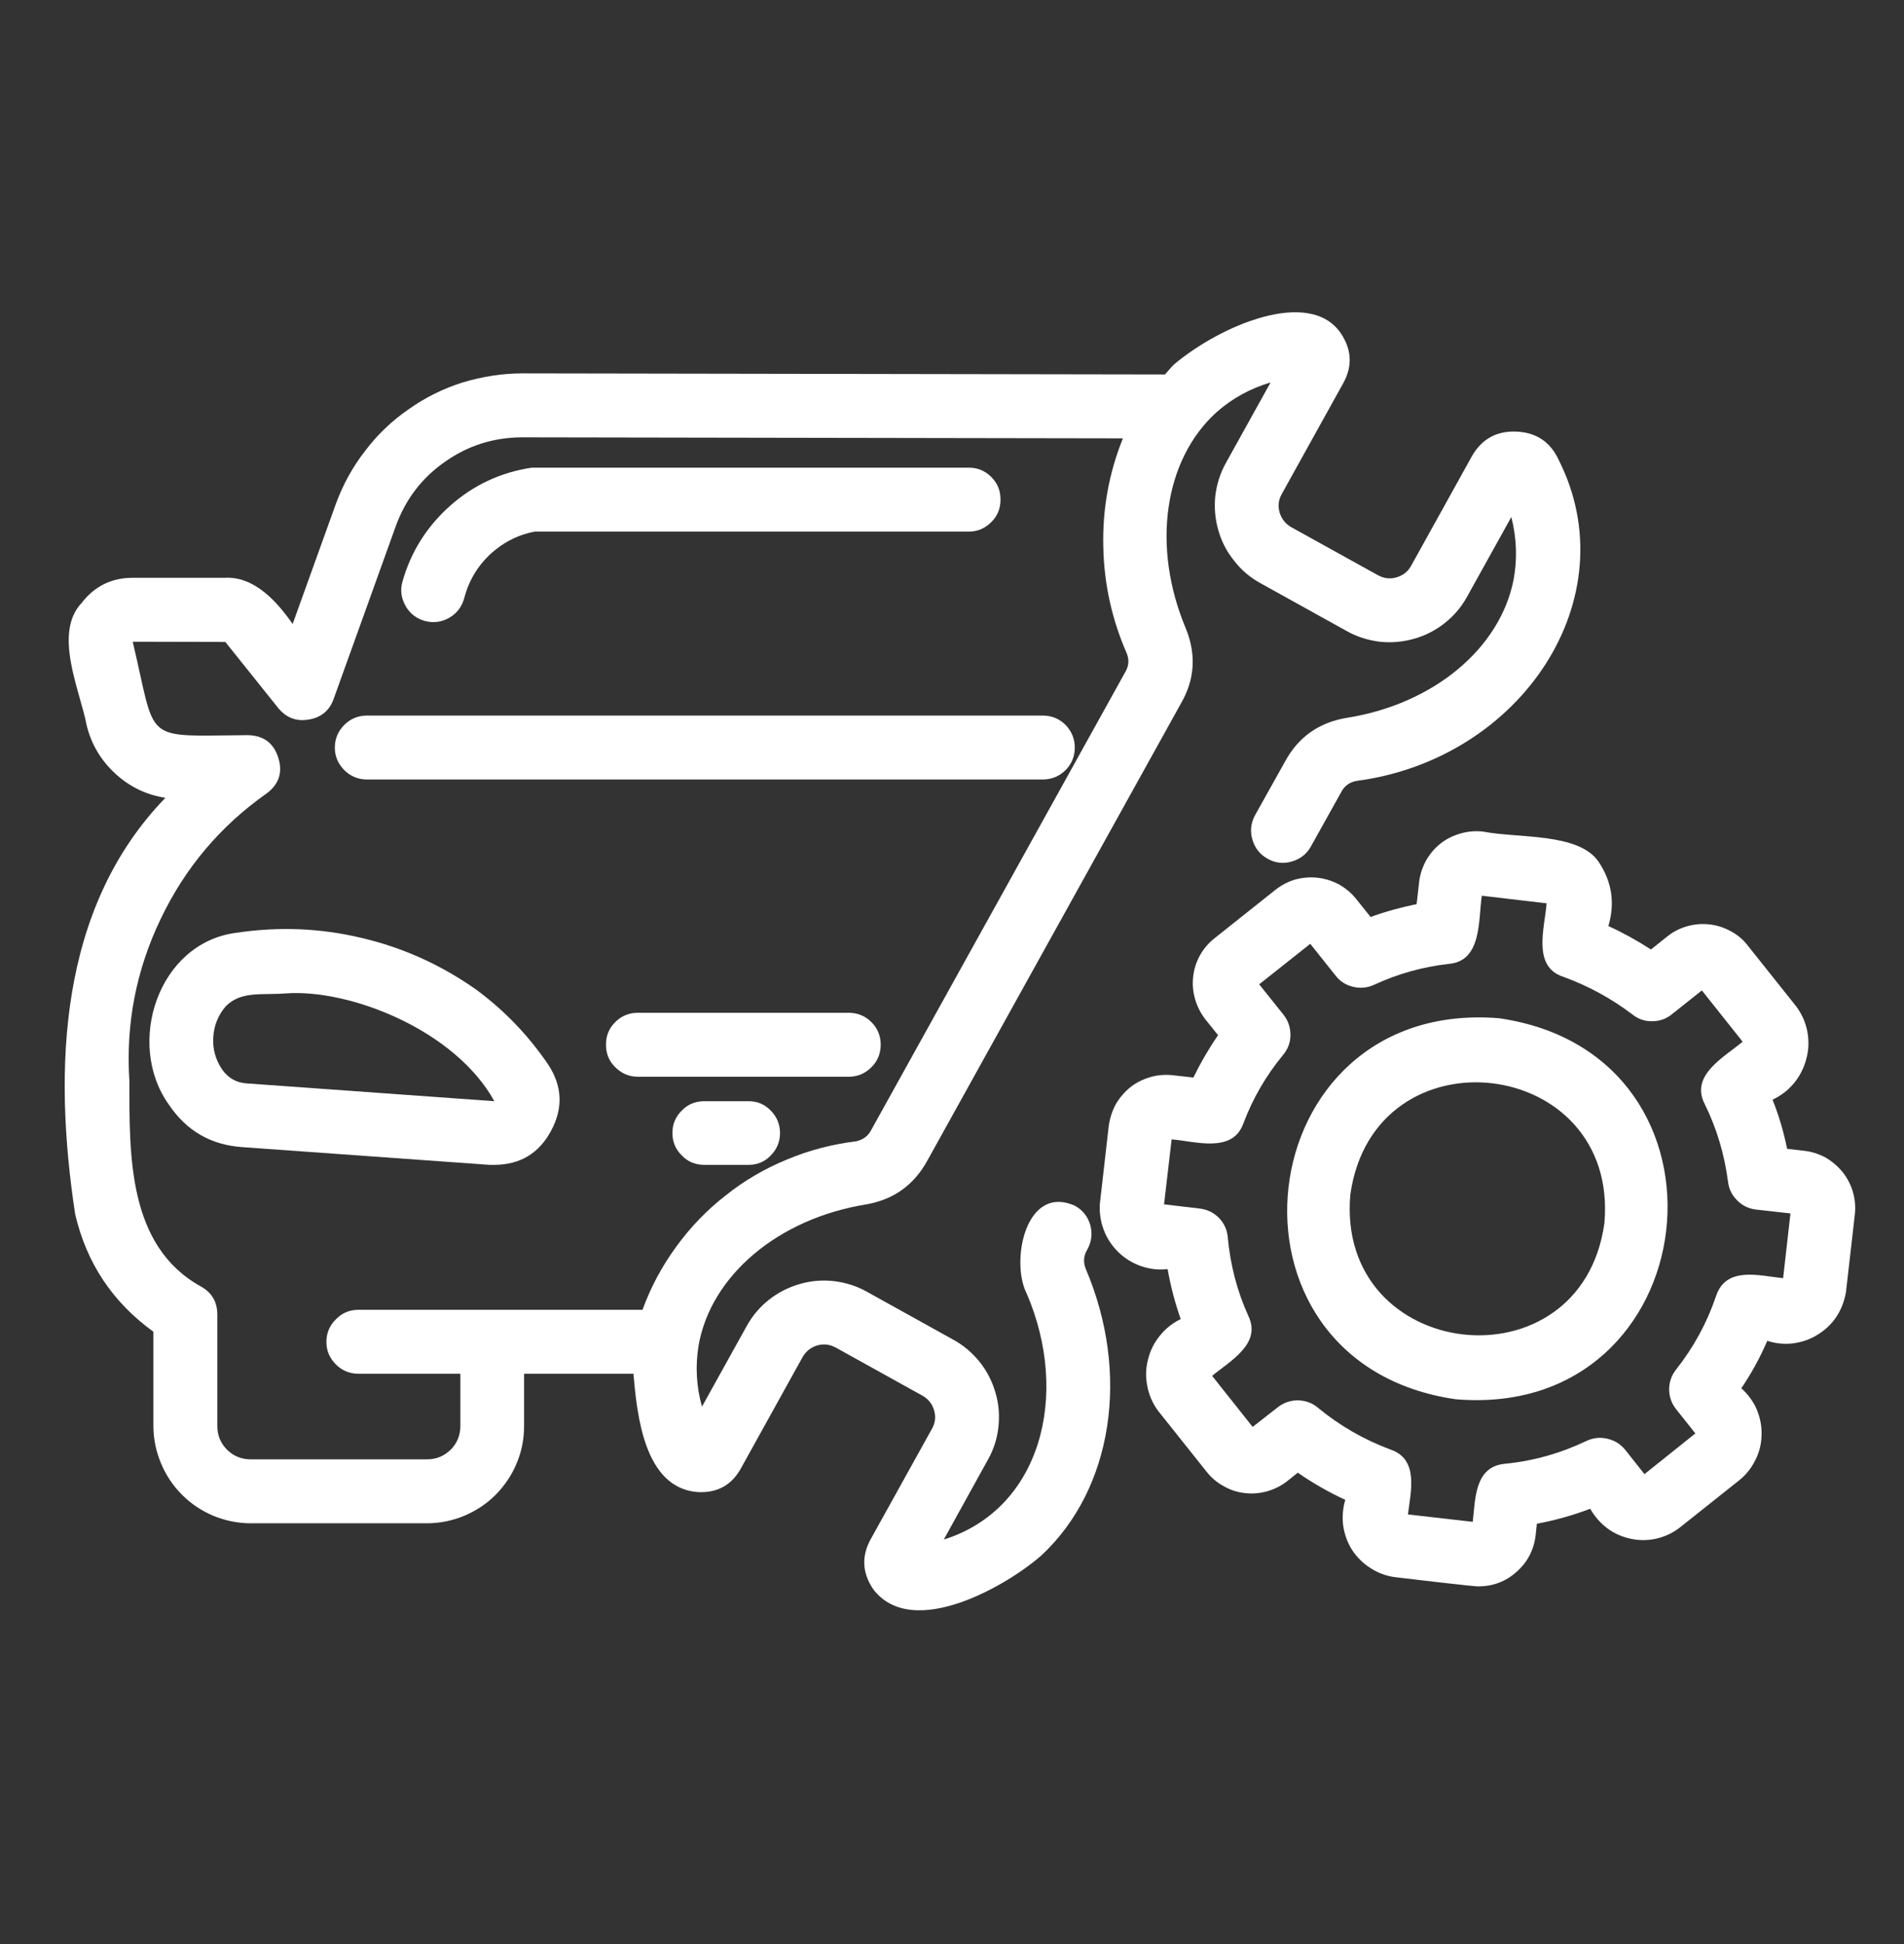
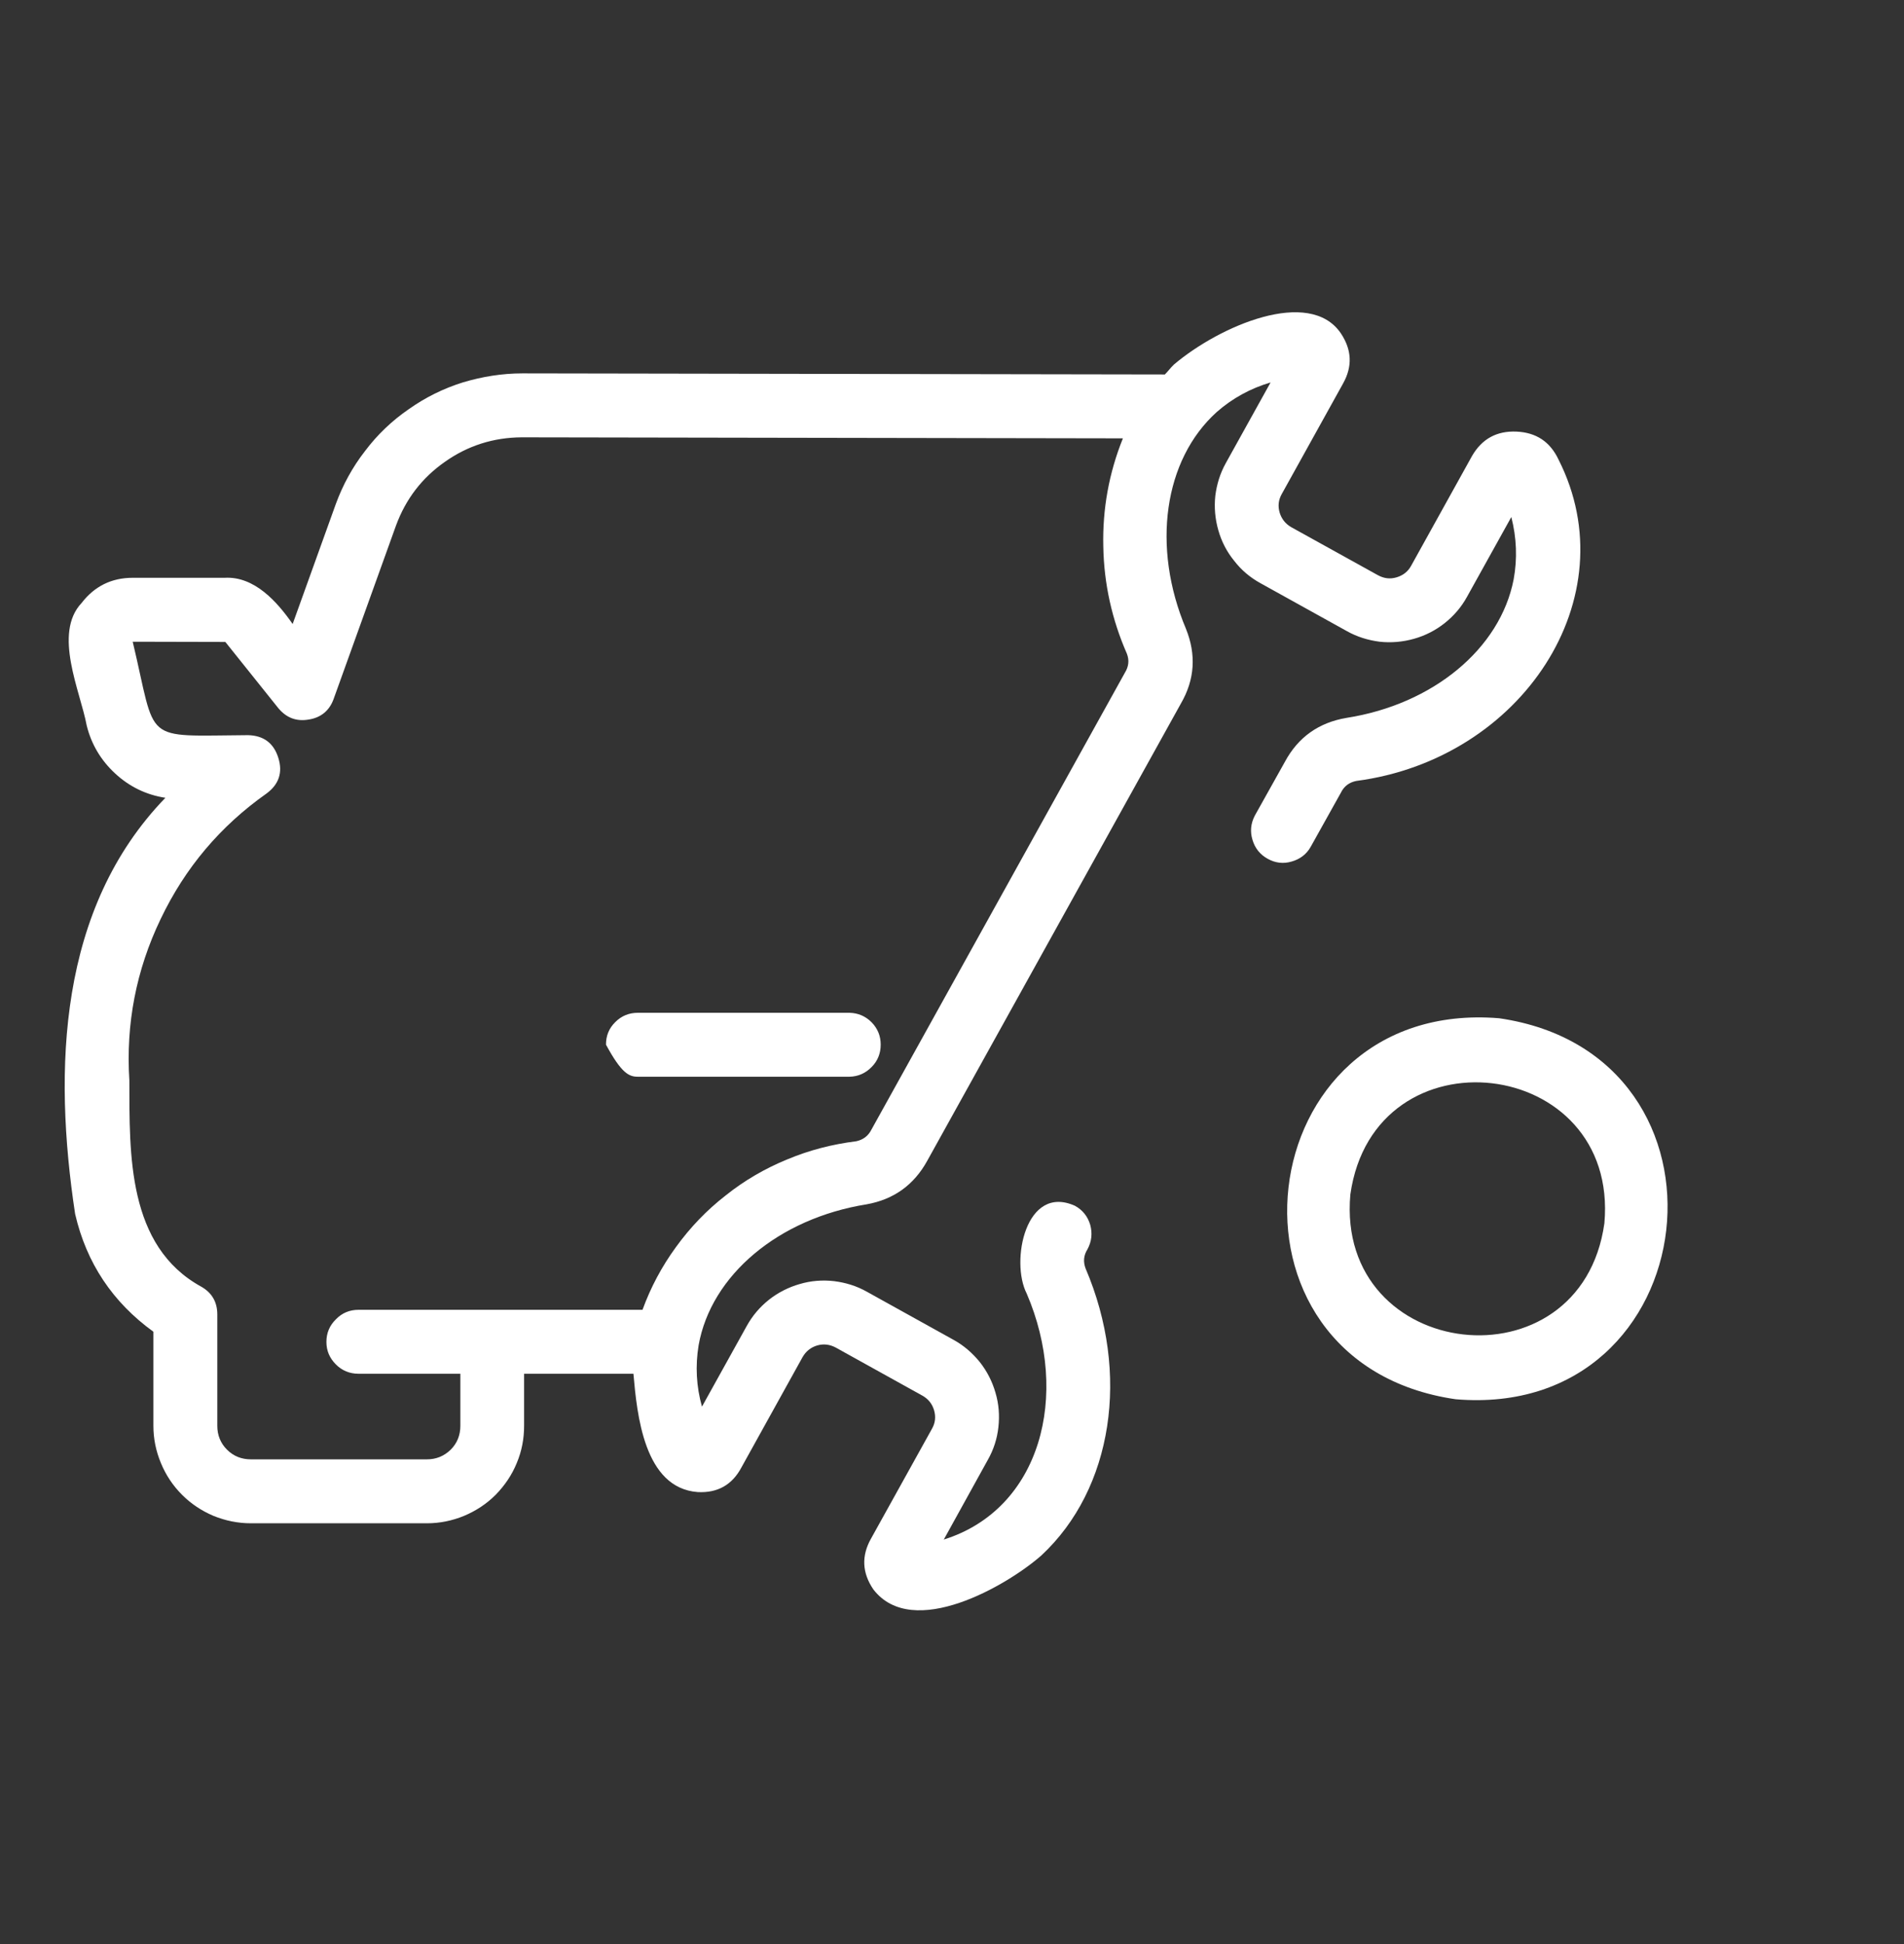
<svg xmlns="http://www.w3.org/2000/svg" width="47" viewBox="0 0 35.25 36" height="48" preserveAspectRatio="xMidYMid meet">
  <rect x="0" y="0" width="35.25" height="36" fill="#333333" stroke="none" />
  <defs>
    <clipPath id="ff937d8c2e">
      <path d="M 20 15 L 34.41 15 L 34.41 30 L 20 30 Z M 20 15 " clip-rule="nonzero" />
    </clipPath>
    <clipPath id="fa3e214880">
      <path d="M 1 5.309 L 30 5.309 L 30 30 L 1 30 Z M 1 5.309 " clip-rule="nonzero" />
    </clipPath>
  </defs>
  <g clip-path="url(#ff937d8c2e)">
-     <path fill="#ffffff" d="M 33.398 21.309 L 33.086 21.273 C 33.023 20.961 32.934 20.656 32.816 20.363 C 32.973 20.289 33.105 20.188 33.215 20.055 C 33.324 19.922 33.398 19.773 33.441 19.609 C 33.488 19.441 33.492 19.273 33.461 19.105 C 33.43 18.938 33.363 18.785 33.262 18.645 L 32.363 17.516 C 32.277 17.402 32.172 17.312 32.047 17.246 C 31.922 17.176 31.789 17.133 31.648 17.117 C 31.508 17.102 31.371 17.113 31.234 17.152 C 31.098 17.191 30.973 17.254 30.863 17.344 L 30.566 17.582 C 30.312 17.418 30.051 17.273 29.777 17.148 C 29.902 16.727 29.844 16.328 29.598 15.961 C 29.23 15.414 28.109 15.527 27.453 15.398 C 27.312 15.383 27.172 15.395 27.039 15.434 C 26.902 15.473 26.777 15.535 26.668 15.621 C 26.555 15.711 26.469 15.816 26.398 15.941 C 26.332 16.066 26.289 16.195 26.273 16.336 L 26.227 16.742 C 25.938 16.801 25.652 16.879 25.375 16.98 L 25.109 16.648 C 25.02 16.535 24.914 16.449 24.793 16.379 C 24.668 16.312 24.535 16.27 24.398 16.254 C 24.258 16.238 24.117 16.25 23.984 16.285 C 23.848 16.324 23.723 16.391 23.613 16.477 L 22.484 17.375 C 22.375 17.461 22.285 17.566 22.215 17.691 C 22.148 17.812 22.105 17.945 22.09 18.086 C 22.074 18.227 22.086 18.363 22.125 18.5 C 22.164 18.637 22.227 18.758 22.312 18.871 L 22.551 19.168 C 22.379 19.418 22.227 19.68 22.094 19.953 L 21.711 19.91 C 21.57 19.895 21.43 19.906 21.297 19.945 C 21.16 19.984 21.035 20.047 20.926 20.133 C 20.816 20.223 20.727 20.328 20.656 20.449 C 20.59 20.574 20.547 20.707 20.527 20.848 L 20.363 22.285 C 20.352 22.453 20.375 22.617 20.434 22.773 C 20.492 22.93 20.586 23.07 20.707 23.188 C 20.828 23.305 20.969 23.391 21.125 23.445 C 21.285 23.5 21.449 23.52 21.617 23.5 C 21.672 23.816 21.754 24.125 21.859 24.426 C 21.707 24.5 21.578 24.602 21.473 24.734 C 21.367 24.863 21.293 25.012 21.254 25.176 C 21.211 25.34 21.207 25.504 21.242 25.672 C 21.273 25.836 21.34 25.988 21.441 26.125 L 22.34 27.254 C 22.426 27.363 22.531 27.453 22.656 27.52 C 22.777 27.59 22.91 27.633 23.051 27.648 C 23.191 27.664 23.328 27.652 23.465 27.613 C 23.598 27.574 23.723 27.512 23.832 27.426 L 24.027 27.27 C 24.309 27.465 24.602 27.633 24.906 27.773 C 24.859 27.93 24.848 28.09 24.867 28.25 C 24.891 28.41 24.945 28.562 25.031 28.699 C 25.121 28.836 25.234 28.949 25.371 29.035 C 25.508 29.125 25.656 29.18 25.816 29.203 C 25.871 29.211 27.359 29.387 27.371 29.375 C 27.641 29.375 27.879 29.285 28.078 29.105 C 28.281 28.926 28.398 28.699 28.43 28.43 L 28.453 28.215 C 28.793 28.152 29.121 28.059 29.441 27.938 C 29.52 28.078 29.625 28.199 29.754 28.297 C 29.883 28.395 30.027 28.457 30.184 28.492 C 30.344 28.527 30.5 28.527 30.66 28.492 C 30.816 28.457 30.961 28.391 31.09 28.293 L 32.219 27.395 C 32.344 27.289 32.438 27.164 32.508 27.016 C 32.578 26.871 32.613 26.719 32.613 26.555 C 32.617 26.395 32.582 26.238 32.52 26.09 C 32.453 25.941 32.359 25.816 32.238 25.707 C 32.426 25.43 32.586 25.137 32.719 24.828 C 32.875 24.879 33.035 24.895 33.199 24.875 C 33.363 24.852 33.516 24.801 33.656 24.711 C 33.797 24.625 33.914 24.512 34.004 24.375 C 34.094 24.234 34.148 24.086 34.176 23.922 L 34.34 22.488 C 34.355 22.348 34.344 22.211 34.305 22.074 C 34.266 21.938 34.199 21.812 34.113 21.703 C 34.023 21.594 33.918 21.504 33.797 21.434 C 33.672 21.367 33.539 21.324 33.398 21.309 Z M 33.012 23.668 C 32.574 23.625 31.957 23.438 31.77 24 C 31.602 24.496 31.355 24.949 31.031 25.359 C 30.945 25.469 30.902 25.59 30.902 25.727 C 30.902 25.863 30.945 25.984 31.031 26.094 L 31.387 26.543 L 30.445 27.297 L 30.09 26.848 C 30 26.738 29.891 26.672 29.758 26.641 C 29.621 26.609 29.492 26.625 29.367 26.684 C 28.891 26.91 28.387 27.055 27.859 27.105 C 27.297 27.16 27.316 27.758 27.266 28.18 L 26.066 28.043 C 26.117 27.625 26.273 27.027 25.75 26.844 C 25.254 26.66 24.805 26.402 24.398 26.066 C 24.293 25.977 24.168 25.934 24.031 25.93 C 23.891 25.93 23.766 25.973 23.656 26.059 L 23.191 26.422 L 22.441 25.477 C 22.77 25.203 23.359 24.887 23.113 24.371 C 22.902 23.906 22.777 23.418 22.73 22.91 C 22.719 22.773 22.664 22.652 22.566 22.551 C 22.469 22.453 22.348 22.395 22.211 22.379 L 21.551 22.301 L 21.691 21.098 C 22.129 21.133 22.82 21.363 23.02 20.801 C 23.195 20.336 23.441 19.914 23.754 19.535 C 23.844 19.426 23.891 19.305 23.891 19.164 C 23.891 19.023 23.848 18.898 23.762 18.789 L 23.312 18.227 L 24.258 17.477 L 24.727 18.066 C 24.809 18.172 24.918 18.242 25.051 18.273 C 25.184 18.305 25.312 18.293 25.434 18.238 C 25.879 18.031 26.344 17.902 26.828 17.848 C 27.441 17.793 27.367 17.023 27.434 16.586 L 28.633 16.727 C 28.602 17.168 28.359 17.895 28.938 18.086 C 29.402 18.254 29.832 18.488 30.227 18.789 C 30.332 18.871 30.453 18.914 30.59 18.91 C 30.727 18.91 30.848 18.867 30.953 18.781 L 31.508 18.34 L 32.262 19.289 C 31.926 19.574 31.285 19.906 31.559 20.441 C 31.785 20.898 31.926 21.379 31.992 21.883 C 32.008 22.02 32.066 22.133 32.164 22.23 C 32.258 22.324 32.375 22.383 32.512 22.398 L 33.148 22.469 Z M 33.012 23.668 " fill-opacity="1" fill-rule="nonzero" />
-   </g>
+     </g>
  <path fill="#ffffff" d="M 27.754 18.855 C 23.074 18.473 22.305 25.238 26.949 25.91 C 31.625 26.305 32.402 19.527 27.754 18.855 Z M 29.703 22.652 C 29.27 25.746 24.723 25.223 25 22.117 C 25.441 19.016 29.98 19.551 29.703 22.652 Z M 29.703 22.652 " fill-opacity="1" fill-rule="nonzero" />
  <g clip-path="url(#fa3e214880)">
    <path fill="#ffffff" d="M 20.133 23.133 C 20.211 22.988 20.227 22.84 20.184 22.68 C 20.137 22.523 20.043 22.406 19.902 22.328 C 18.988 21.918 18.703 23.359 19.008 23.953 C 19.816 25.832 19.27 27.945 17.473 28.508 L 18.289 27.031 C 18.395 26.844 18.461 26.641 18.484 26.426 C 18.508 26.211 18.492 25.996 18.43 25.789 C 18.371 25.582 18.273 25.391 18.141 25.223 C 18.004 25.055 17.844 24.914 17.652 24.809 L 16.047 23.918 C 15.859 23.812 15.656 23.75 15.441 23.723 C 15.227 23.699 15.012 23.715 14.805 23.777 C 14.598 23.836 14.406 23.934 14.238 24.066 C 14.066 24.203 13.93 24.363 13.824 24.555 L 12.996 26.047 C 12.891 25.672 12.871 25.293 12.934 24.91 C 13.164 23.613 14.414 22.562 16.043 22.301 C 16.547 22.211 16.922 21.941 17.168 21.492 L 21.863 13.027 C 22.121 12.582 22.148 12.121 21.957 11.645 C 21.316 10.125 21.547 8.512 22.527 7.629 C 22.816 7.375 23.152 7.191 23.523 7.082 L 22.695 8.574 C 22.59 8.762 22.527 8.965 22.5 9.18 C 22.477 9.395 22.496 9.609 22.555 9.816 C 22.613 10.023 22.711 10.215 22.848 10.383 C 22.98 10.555 23.141 10.691 23.332 10.797 L 24.938 11.688 C 25.125 11.793 25.328 11.855 25.543 11.883 C 25.758 11.906 25.973 11.887 26.18 11.828 C 26.387 11.77 26.578 11.672 26.746 11.539 C 26.918 11.402 27.055 11.242 27.16 11.051 L 27.98 9.574 C 28.078 9.957 28.094 10.344 28.023 10.73 C 27.773 12.016 26.527 13.043 24.93 13.293 C 24.418 13.379 24.035 13.648 23.789 14.105 L 23.23 15.105 C 23.156 15.25 23.141 15.398 23.188 15.551 C 23.234 15.707 23.328 15.824 23.469 15.902 C 23.609 15.98 23.758 16 23.914 15.953 C 24.066 15.91 24.188 15.82 24.266 15.68 L 24.824 14.68 C 24.883 14.559 24.977 14.488 25.109 14.461 C 28.176 14.059 30.148 11.066 28.855 8.512 C 28.699 8.18 28.441 8.008 28.074 7.992 C 27.711 7.977 27.438 8.125 27.254 8.441 L 26.125 10.477 C 26.066 10.586 25.973 10.656 25.855 10.691 C 25.734 10.727 25.621 10.711 25.512 10.652 L 23.906 9.762 C 23.797 9.699 23.727 9.609 23.691 9.492 C 23.656 9.371 23.668 9.258 23.73 9.148 L 24.863 7.105 C 25.043 6.785 25.027 6.477 24.824 6.172 C 24.242 5.316 22.578 6.035 21.734 6.75 C 21.672 6.809 21.625 6.875 21.566 6.934 L 9.672 6.914 C 9.297 6.914 8.93 6.973 8.566 7.082 C 8.207 7.195 7.875 7.359 7.566 7.578 C 7.254 7.793 6.984 8.051 6.758 8.352 C 6.527 8.648 6.348 8.977 6.219 9.328 L 5.418 11.555 C 5.133 11.145 4.711 10.668 4.16 10.699 L 2.457 10.699 C 2.066 10.699 1.75 10.855 1.512 11.164 C 0.977 11.73 1.488 12.801 1.605 13.434 C 1.691 13.781 1.867 14.078 2.133 14.324 C 2.395 14.566 2.707 14.719 3.062 14.773 C 1.082 16.82 0.984 19.797 1.391 22.48 C 1.602 23.391 2.086 24.113 2.84 24.66 L 2.84 26.402 C 2.84 26.641 2.887 26.871 2.98 27.094 C 3.07 27.312 3.199 27.508 3.371 27.68 C 3.539 27.848 3.734 27.977 3.953 28.07 C 4.176 28.16 4.406 28.207 4.645 28.207 L 7.902 28.207 C 8.141 28.207 8.371 28.16 8.59 28.07 C 8.812 27.977 9.008 27.848 9.176 27.68 C 9.344 27.508 9.477 27.312 9.566 27.094 C 9.66 26.871 9.703 26.641 9.703 26.402 L 9.703 25.438 L 11.727 25.438 C 11.793 26.188 11.922 27.555 12.918 27.629 C 13.285 27.648 13.555 27.496 13.727 27.172 L 14.859 25.129 C 14.922 25.02 15.012 24.949 15.129 24.914 C 15.25 24.879 15.363 24.895 15.473 24.953 L 17.078 25.844 C 17.188 25.906 17.258 25.996 17.293 26.113 C 17.328 26.234 17.316 26.348 17.254 26.457 L 16.125 28.492 C 15.945 28.812 15.961 29.125 16.168 29.43 C 16.895 30.379 18.648 29.359 19.281 28.801 C 20.602 27.57 20.93 25.434 20.098 23.488 C 20.051 23.363 20.062 23.246 20.133 23.133 Z M 8.523 26.402 C 8.523 26.574 8.465 26.723 8.344 26.844 C 8.219 26.965 8.074 27.023 7.902 27.023 L 4.645 27.023 C 4.473 27.023 4.324 26.965 4.203 26.844 C 4.082 26.723 4.023 26.574 4.023 26.402 L 4.023 24.34 C 4.023 24.113 3.926 23.941 3.73 23.828 C 2.352 23.074 2.398 21.367 2.395 20.008 C 2.328 18.961 2.52 17.965 2.973 17.02 C 3.426 16.07 4.078 15.297 4.938 14.691 C 5.164 14.523 5.238 14.301 5.152 14.031 C 5.066 13.758 4.879 13.621 4.594 13.613 C 2.605 13.625 2.91 13.785 2.457 11.883 L 4.172 11.887 L 5.156 13.117 C 5.305 13.293 5.488 13.363 5.715 13.324 C 5.941 13.289 6.098 13.16 6.176 12.945 L 7.332 9.73 C 7.512 9.242 7.812 8.848 8.238 8.551 C 8.664 8.25 9.137 8.102 9.656 8.098 C 9.668 8.098 20.777 8.117 20.789 8.117 C 20.531 8.758 20.41 9.426 20.426 10.117 C 20.438 10.809 20.586 11.473 20.863 12.105 C 20.91 12.227 20.895 12.344 20.828 12.453 L 16.133 20.918 C 16.074 21.035 15.98 21.105 15.852 21.133 C 15.41 21.188 14.984 21.297 14.574 21.469 C 14.164 21.637 13.781 21.859 13.434 22.137 C 13.082 22.41 12.777 22.73 12.516 23.09 C 12.254 23.449 12.047 23.836 11.895 24.254 L 6.637 24.254 C 6.473 24.254 6.332 24.312 6.219 24.43 C 6.102 24.543 6.043 24.684 6.043 24.848 C 6.043 25.012 6.102 25.148 6.219 25.266 C 6.332 25.379 6.473 25.438 6.637 25.438 L 8.523 25.438 Z M 8.523 26.402 " fill-opacity="1" fill-rule="nonzero" />
  </g>
-   <path fill="#ffffff" d="M 7.871 11.5 C 8.027 11.539 8.18 11.52 8.32 11.438 C 8.461 11.355 8.551 11.234 8.594 11.078 C 8.688 10.715 8.883 10.414 9.172 10.18 C 9.387 10.008 9.629 9.895 9.898 9.844 L 17.934 9.844 C 18.098 9.844 18.234 9.785 18.352 9.668 C 18.469 9.555 18.523 9.414 18.523 9.25 C 18.523 9.086 18.469 8.949 18.352 8.832 C 18.234 8.715 18.098 8.66 17.934 8.66 L 9.844 8.66 C 9.27 8.746 8.77 8.98 8.336 9.363 C 7.902 9.75 7.605 10.219 7.449 10.777 C 7.406 10.934 7.43 11.082 7.512 11.227 C 7.594 11.367 7.715 11.457 7.871 11.5 Z M 7.871 11.5 " fill-opacity="1" fill-rule="nonzero" />
-   <path fill="#ffffff" d="M 9.156 21.57 C 9.633 21.566 9.98 21.355 10.203 20.938 C 10.43 20.516 10.41 20.109 10.148 19.711 C 9.781 19.172 9.336 18.707 8.809 18.32 C 8.164 17.867 7.461 17.547 6.691 17.367 C 5.926 17.184 5.152 17.156 4.371 17.273 C 2.926 17.461 2.32 19.324 3.125 20.453 C 3.453 20.941 3.906 21.203 4.492 21.242 L 9.066 21.57 C 9.098 21.57 9.129 21.57 9.156 21.57 Z M 4.113 19.805 C 3.992 19.625 3.934 19.426 3.949 19.207 C 3.961 18.988 4.039 18.797 4.18 18.633 C 4.465 18.344 4.855 18.43 5.293 18.395 C 6.477 18.309 8.426 19.074 9.152 20.391 L 4.574 20.062 C 4.379 20.051 4.227 19.965 4.113 19.805 Z M 4.113 19.805 " fill-opacity="1" fill-rule="nonzero" />
-   <path fill="#ffffff" d="M 6.781 14.434 L 19.316 14.434 C 19.48 14.43 19.617 14.371 19.73 14.258 C 19.844 14.141 19.898 14.004 19.898 13.84 C 19.898 13.68 19.84 13.543 19.73 13.426 C 19.617 13.312 19.48 13.254 19.316 13.25 L 6.781 13.25 C 6.621 13.254 6.484 13.312 6.371 13.426 C 6.258 13.543 6.199 13.68 6.199 13.844 C 6.199 14.004 6.258 14.141 6.371 14.258 C 6.484 14.371 6.621 14.43 6.781 14.434 Z M 6.781 14.434 " fill-opacity="1" fill-rule="nonzero" />
-   <path fill="#ffffff" d="M 15.727 18.754 L 11.809 18.754 C 11.648 18.754 11.508 18.809 11.391 18.926 C 11.273 19.043 11.219 19.18 11.219 19.344 C 11.219 19.508 11.273 19.648 11.391 19.762 C 11.508 19.879 11.648 19.938 11.809 19.938 L 15.727 19.938 C 15.887 19.934 16.023 19.875 16.137 19.758 C 16.25 19.645 16.305 19.504 16.305 19.344 C 16.305 19.184 16.25 19.047 16.137 18.93 C 16.023 18.816 15.887 18.758 15.727 18.754 Z M 15.727 18.754 " fill-opacity="1" fill-rule="nonzero" />
-   <path fill="#ffffff" d="M 13.859 20.391 L 13.043 20.391 C 12.879 20.391 12.738 20.445 12.625 20.562 C 12.508 20.676 12.449 20.816 12.449 20.98 C 12.449 21.145 12.508 21.285 12.625 21.398 C 12.738 21.516 12.879 21.57 13.043 21.57 L 13.859 21.57 C 14.02 21.57 14.16 21.512 14.27 21.395 C 14.383 21.281 14.441 21.141 14.441 20.98 C 14.441 20.82 14.383 20.68 14.27 20.566 C 14.16 20.449 14.02 20.391 13.859 20.391 Z M 13.859 20.391 " fill-opacity="1" fill-rule="nonzero" />
+   <path fill="#ffffff" d="M 15.727 18.754 L 11.809 18.754 C 11.648 18.754 11.508 18.809 11.391 18.926 C 11.273 19.043 11.219 19.18 11.219 19.344 C 11.508 19.879 11.648 19.938 11.809 19.938 L 15.727 19.938 C 15.887 19.934 16.023 19.875 16.137 19.758 C 16.25 19.645 16.305 19.504 16.305 19.344 C 16.305 19.184 16.25 19.047 16.137 18.93 C 16.023 18.816 15.887 18.758 15.727 18.754 Z M 15.727 18.754 " fill-opacity="1" fill-rule="nonzero" />
</svg>